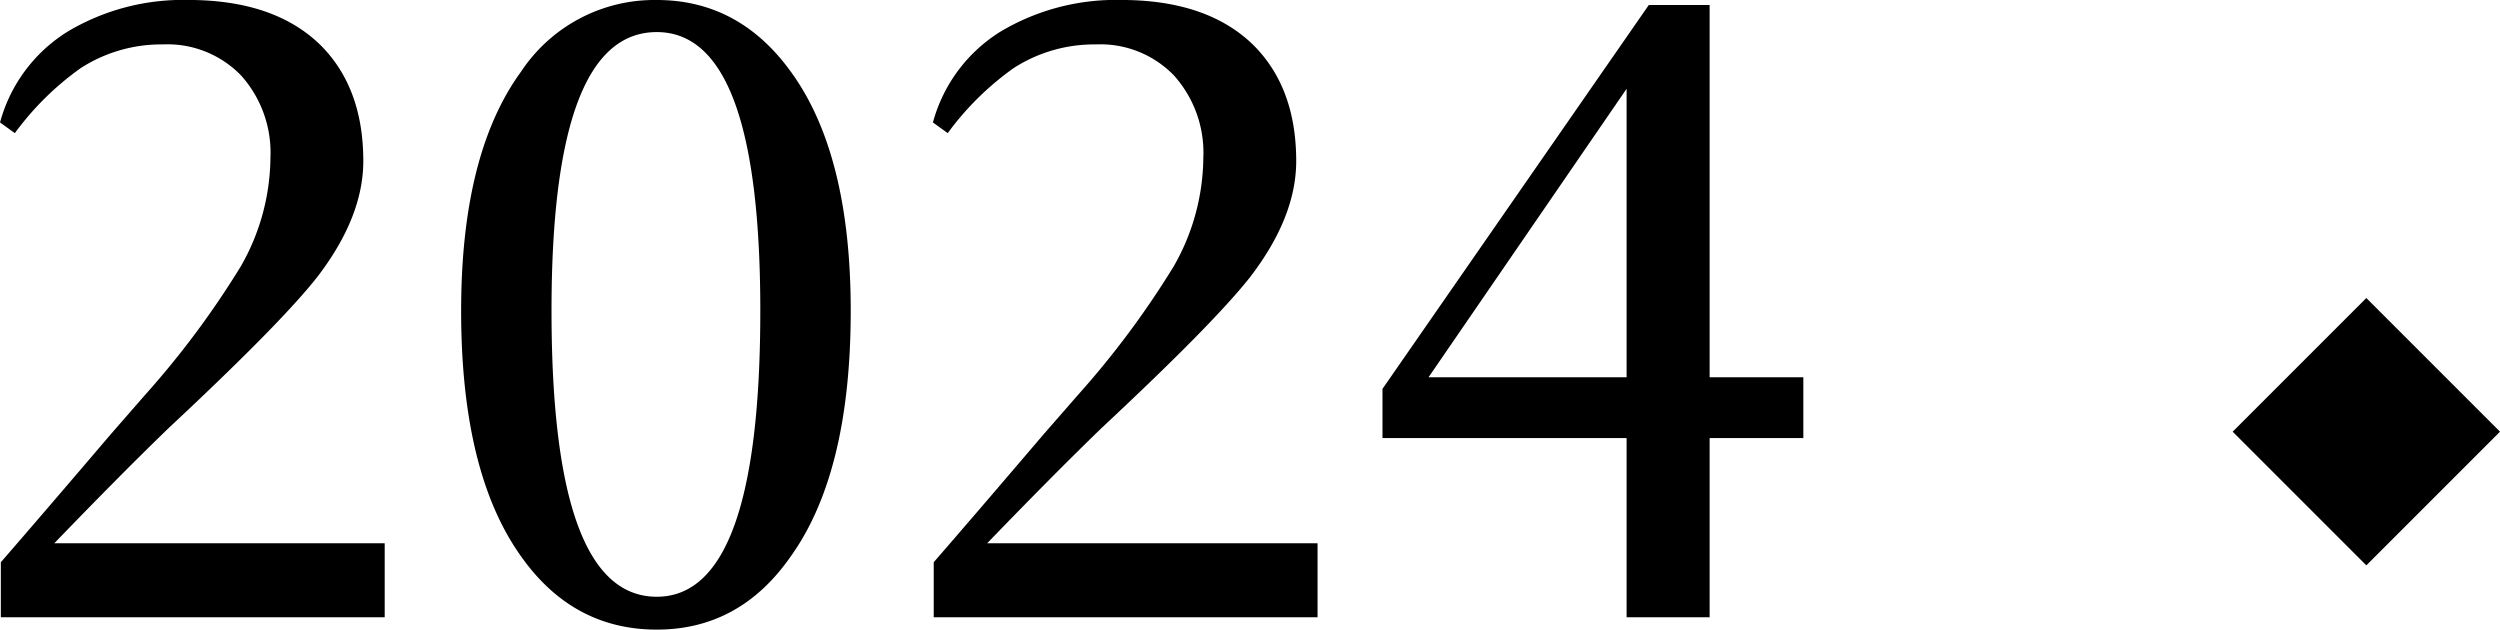
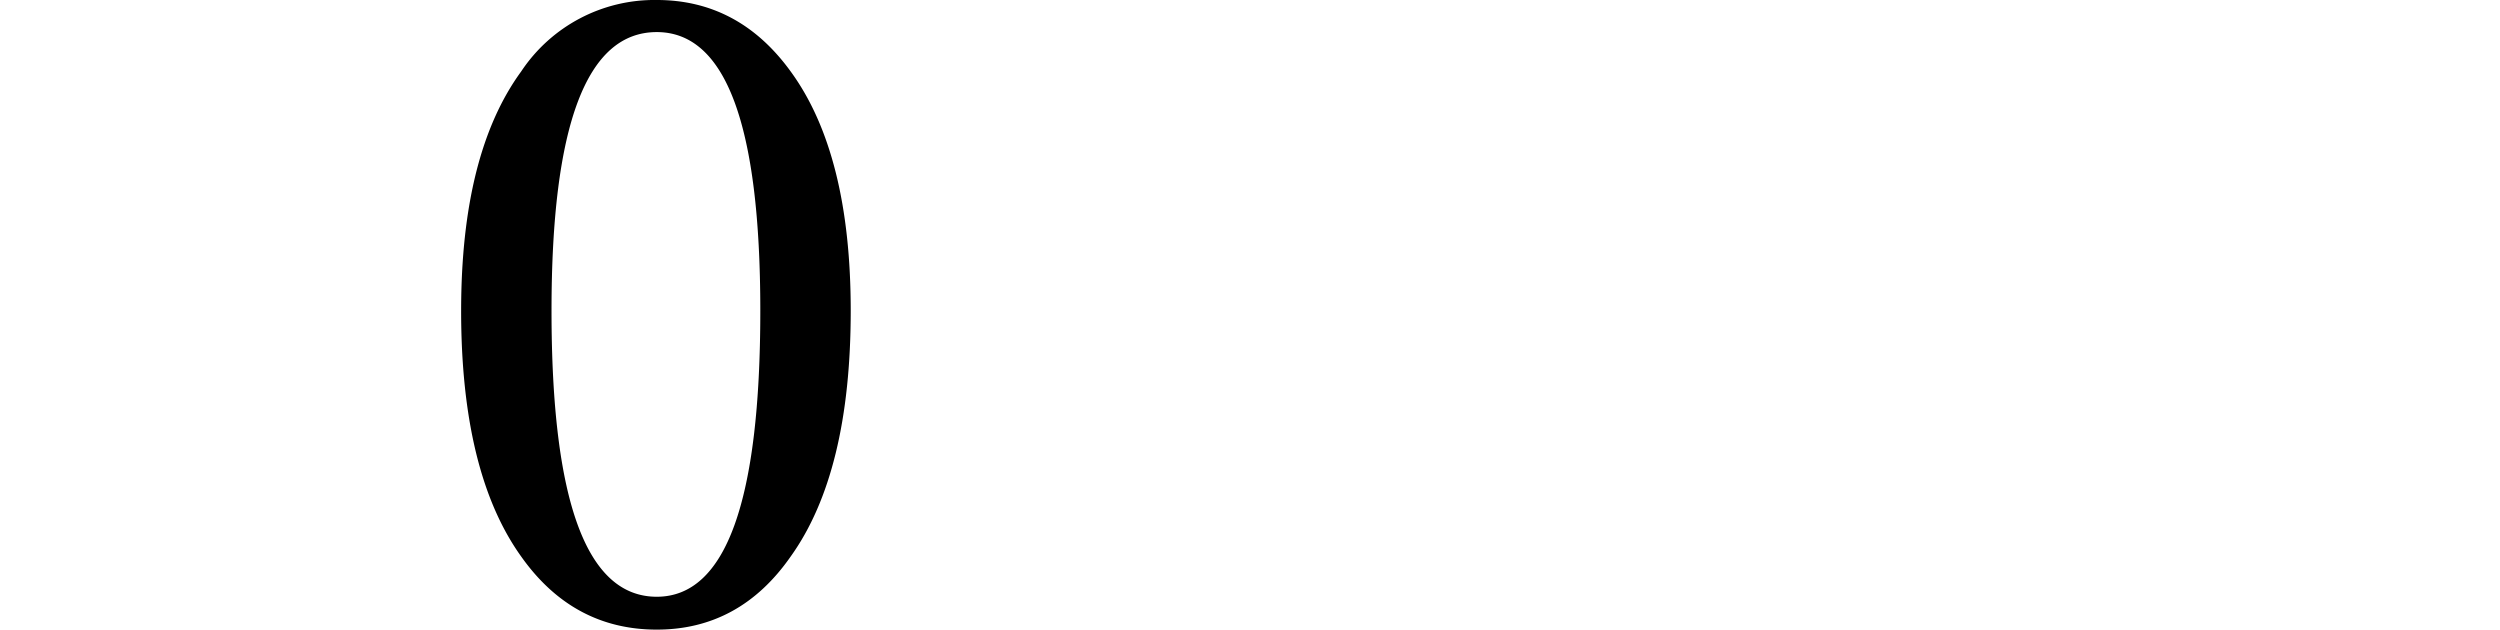
<svg xmlns="http://www.w3.org/2000/svg" width="231.255" height="58.24" viewBox="0 0 231.255 58.24">
  <g id="deco2" transform="translate(-1614.637 -1016.507)">
    <g id="Group_1498" data-name="Group 1498" transform="translate(1614.637 1016.507)">
-       <path id="Path_4194" data-name="Path 4194" d="M837.225,587.748v-5.094q3.574-4.106,10.189-11.861,2.126-2.434,3.117-3.573a82.152,82.152,0,0,0,8.894-11.938,20.491,20.491,0,0,0,2.739-10.036,10.7,10.7,0,0,0-2.7-7.6,9.465,9.465,0,0,0-7.262-2.889,13.734,13.734,0,0,0-7.6,2.2,26.79,26.79,0,0,0-6.082,6.007l-1.37-.99a14.286,14.286,0,0,1,6.31-8.438,20.835,20.835,0,0,1,11.1-2.891q7.908,0,12.166,4.107,4.029,3.954,4.028,10.794,0,5.172-4.256,10.722-3.345,4.261-13.685,13.915-4.336,4.181-10.643,10.718h30.563v6.844Z" transform="translate(-837.148 -530.648)" />
      <path id="Path_4195" data-name="Path 4195" d="M877.51,588.888q-7.755,0-12.543-6.766-5.554-7.755-5.551-22.734,0-14.522,5.551-22.125a14.8,14.8,0,0,1,12.543-6.615q7.6,0,12.392,6.615,5.552,7.606,5.552,22.125,0,14.982-5.552,22.734Q885.187,588.892,877.51,588.888Zm0-3.04q9.58,0,9.58-26.46,0-25.774-9.58-25.772-9.732,0-9.733,25.772Q867.777,585.849,877.51,585.848Z" transform="translate(-816.76 -530.648)" />
-       <path id="Path_4196" data-name="Path 4196" d="M882.272,587.748v-5.094q3.574-4.106,10.189-11.861,2.129-2.434,3.119-3.573a82.152,82.152,0,0,0,8.894-11.938,20.509,20.509,0,0,0,2.737-10.036,10.7,10.7,0,0,0-2.7-7.6,9.461,9.461,0,0,0-7.26-2.889,13.725,13.725,0,0,0-7.6,2.2,26.754,26.754,0,0,0-6.084,6.007l-1.368-.99a14.279,14.279,0,0,1,6.31-8.438,20.83,20.83,0,0,1,11.1-2.891q7.908,0,12.166,4.107,4.029,3.954,4.028,10.794,0,5.172-4.256,10.722-3.348,4.261-13.687,13.915-4.333,4.181-10.645,10.718h30.563v6.844Z" transform="translate(-795.901 -530.648)" />
-       <path id="Path_4197" data-name="Path 4197" d="M926.488,587.53V570.954H903.907V566.4l24.635-35.509h5.626V565.33h8.668v5.624h-8.668V587.53Zm-18.323-22.2h18.323V538.642Z" transform="translate(-776.024 -530.43)" />
    </g>
-     <rect id="Rectangle_771" data-name="Rectangle 771" width="17.486" height="17.486" transform="translate(1821.163 1056.439) rotate(-45)" />
  </g>
</svg>